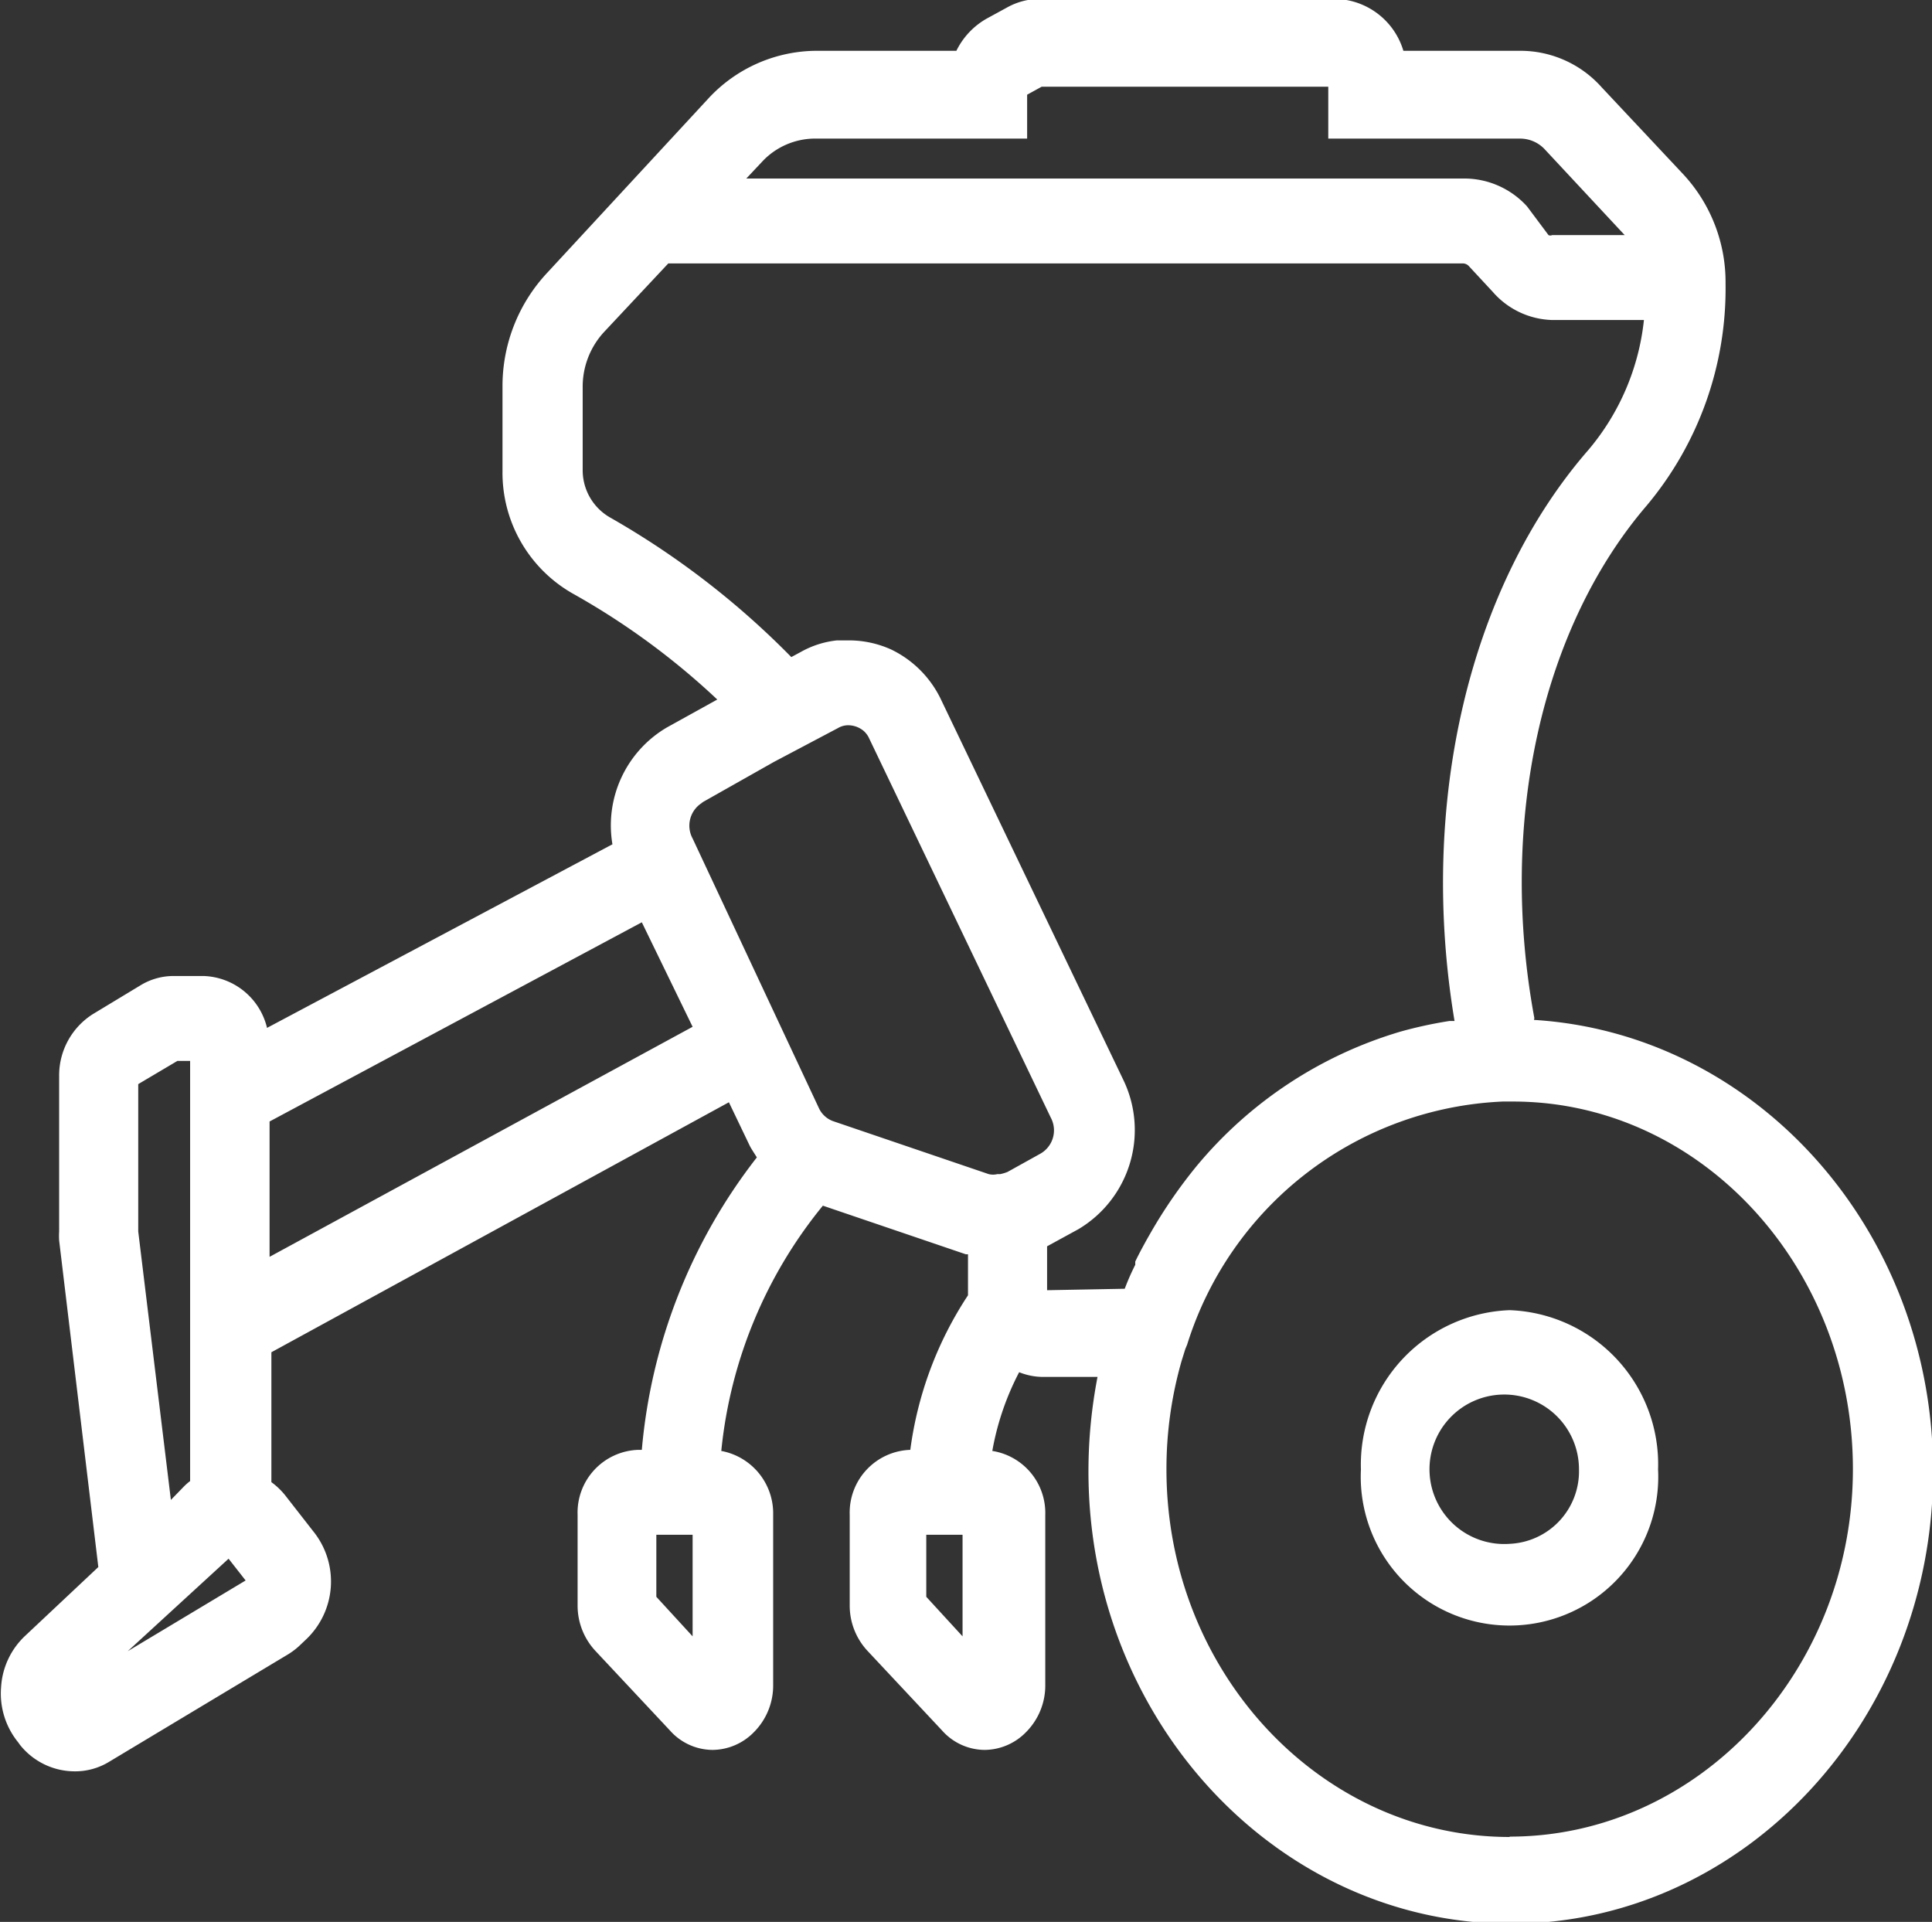
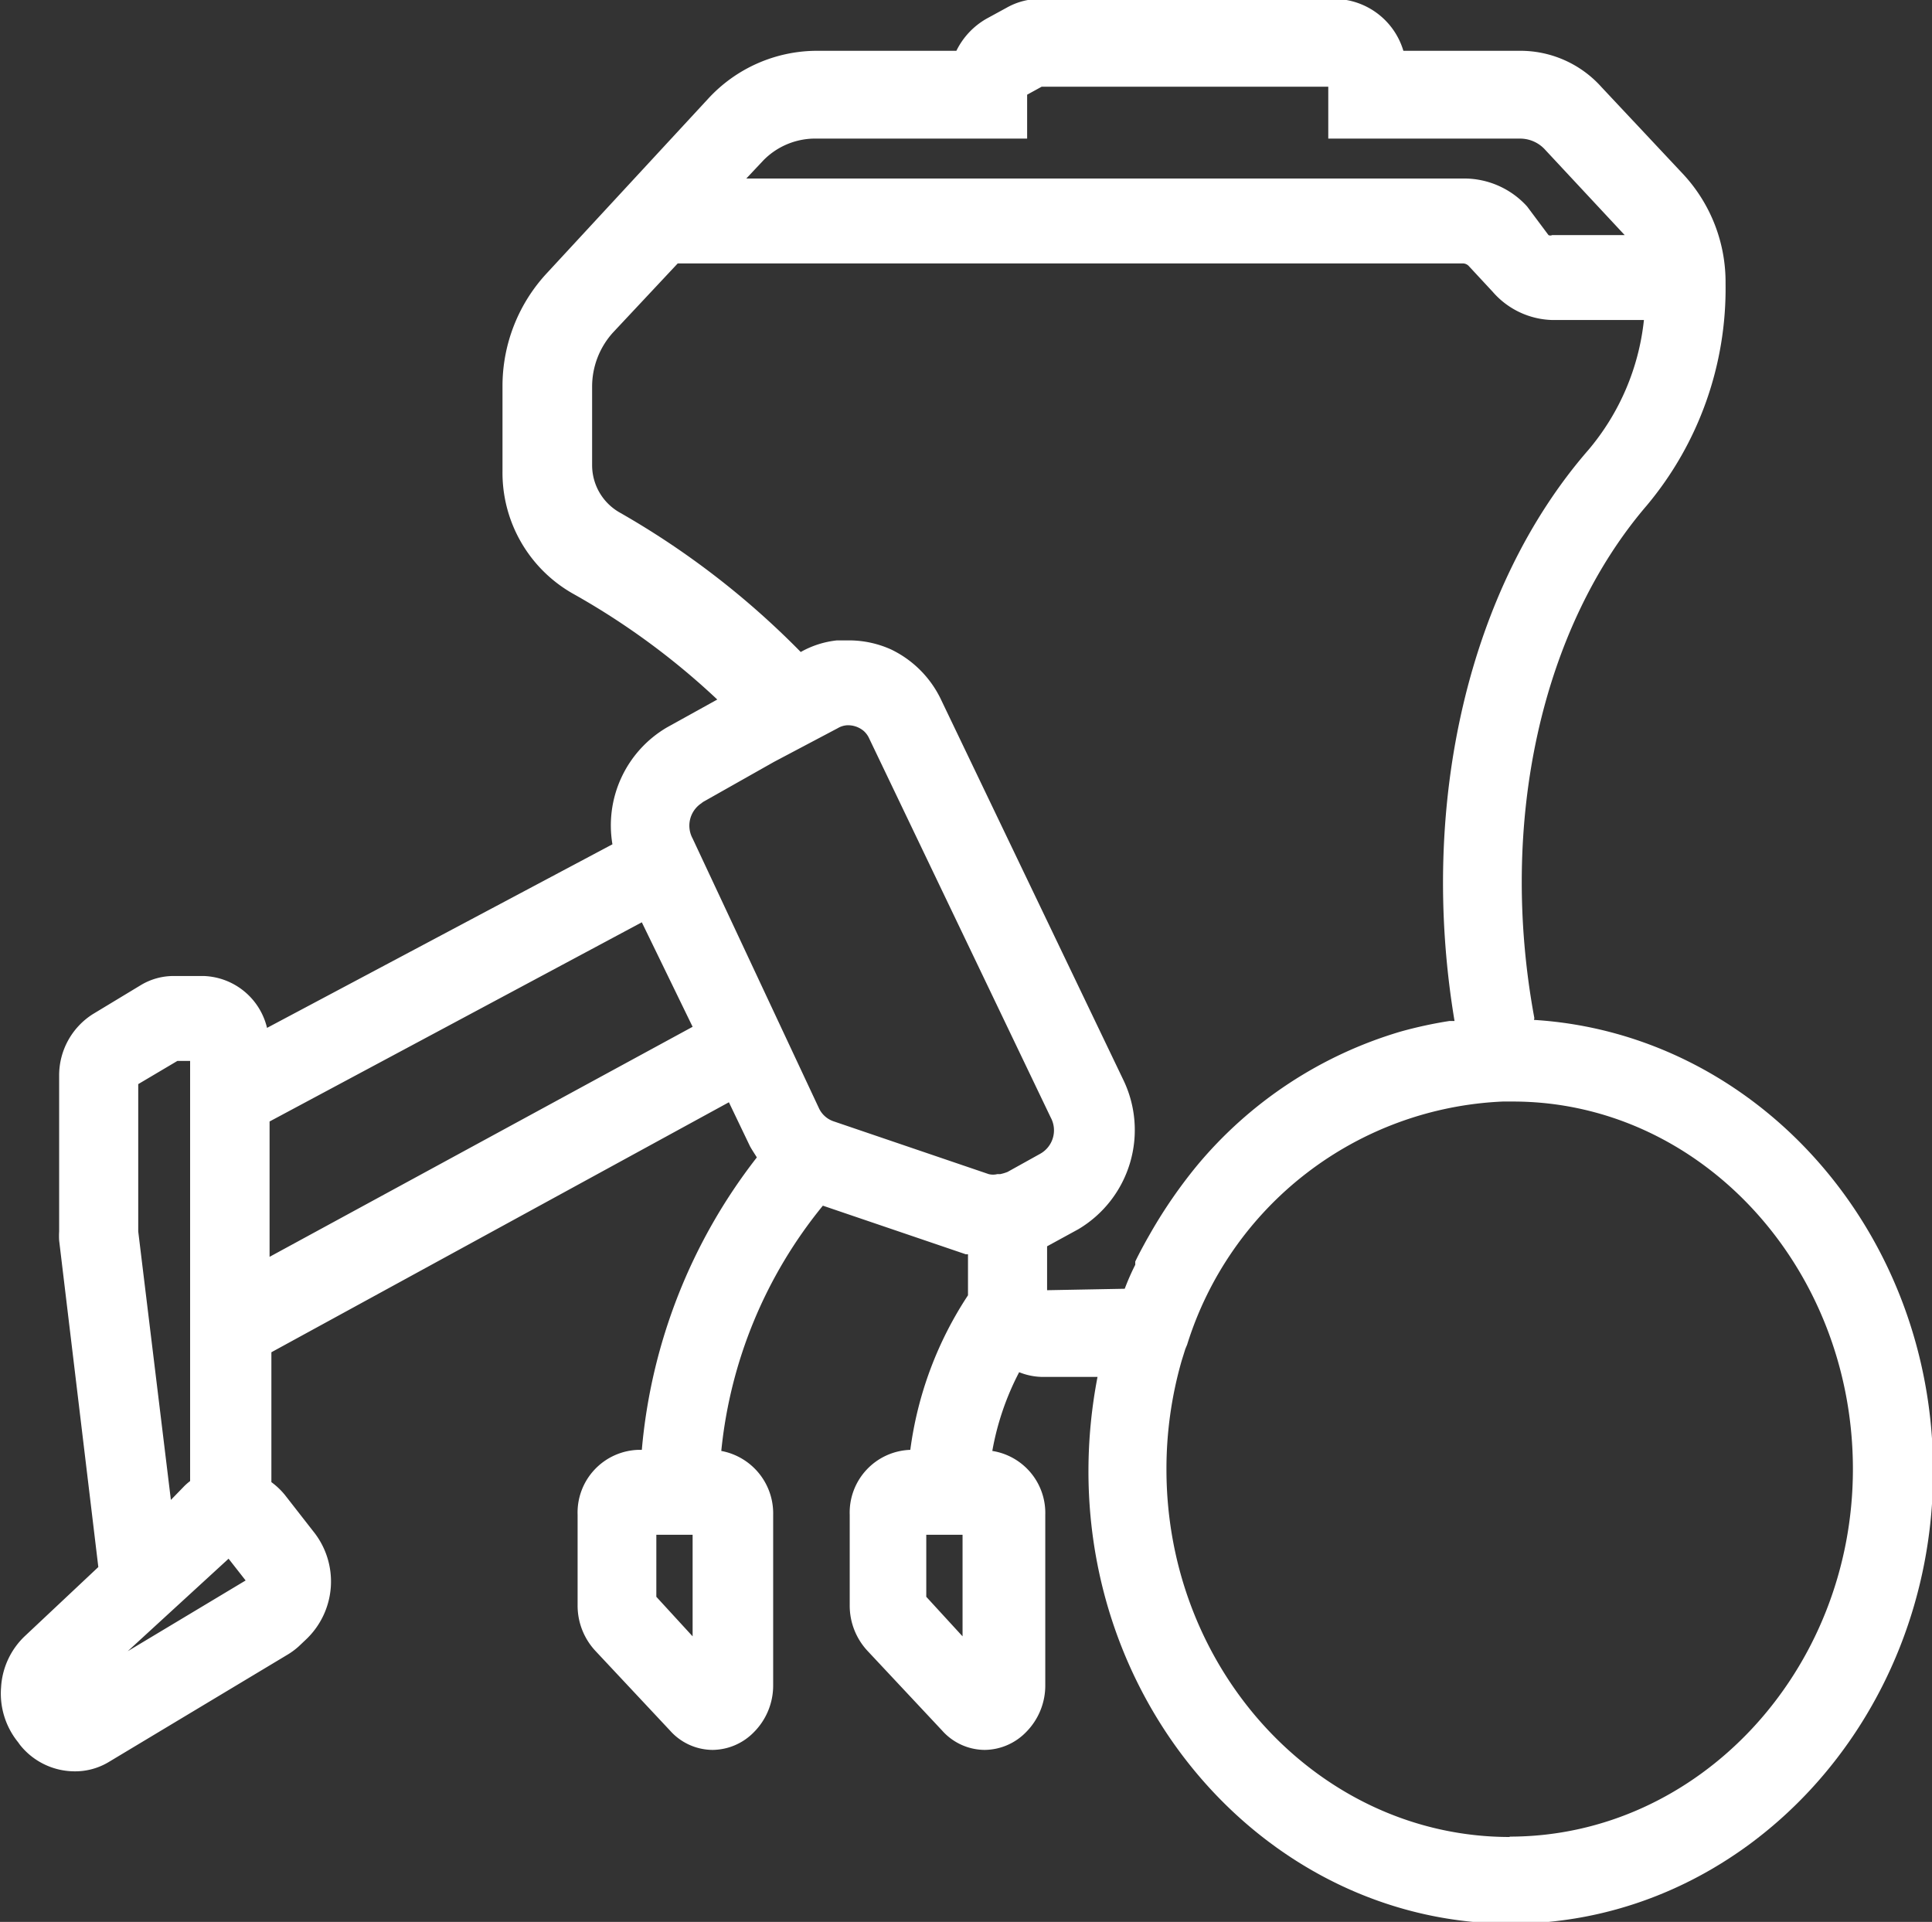
<svg xmlns="http://www.w3.org/2000/svg" id="katman_1" data-name="katman 1" viewBox="0 0 53.25 52.97">
  <rect x="0" y="0" width="53.25" height="52.97" fill="#333333" stroke="none" />
  <defs>
    <style>.cls-1{fill:#fff;}</style>
  </defs>
-   <path class="cls-1" d="M36.2,12.24c-1-5.4.2-10.75,3.1-14.13A9.31,9.31,0,0,0,41.47-8a4.37,4.37,0,0,0-1.15-3l-2.27-2.42a3,3,0,0,0-2.25-1H32.59a2,2,0,0,0-1.88-1.43H22.58a1.86,1.86,0,0,0-.92.24l-.55.3a2.06,2.06,0,0,0-.84.89H16.42a4.08,4.08,0,0,0-3,1.33L9-8.31A4.57,4.57,0,0,0,7.76-5.16v2.32A3.83,3.83,0,0,0,9.68.53a20.22,20.22,0,0,1,4,2.93l-1.39.77a3.13,3.13,0,0,0-1.5,3.22L1.27,12.51A1.86,1.86,0,0,0-.48,11.08H-1.3a1.75,1.75,0,0,0-.89.24l-1.34.81a2,2,0,0,0-.93,1.7v4.29a2.09,2.09,0,0,0,0,.25l1.08,9-2,1.88a2.11,2.11,0,0,0-.68,1.43,2.13,2.13,0,0,0,.47,1.52l.05.07A1.93,1.93,0,0,0-4.07,33a1.8,1.8,0,0,0,1-.27l4.88-2.93a2,2,0,0,0,.33-.24l.19-.18a2.2,2.2,0,0,0,.21-3l-.78-1a2,2,0,0,0-.37-.35V21.45L14,14.56l.58,1.21c.06.11.13.21.19.31a15.26,15.26,0,0,0-3.17,8.06H11.5a1.73,1.73,0,0,0-1.67,1.79v2.49a1.83,1.83,0,0,0,.49,1.26l2.06,2.2a1.58,1.58,0,0,0,1.17.53,1.61,1.61,0,0,0,1.14-.49,1.82,1.82,0,0,0,.53-1.3V25.93a1.75,1.75,0,0,0-1.43-1.76,12.66,12.66,0,0,1,2.8-6.76l3.94,1.34.06,0c0,.4,0,.77,0,1.13A10.13,10.13,0,0,0,19,24.14h0a1.73,1.73,0,0,0-1.67,1.79v2.49a1.83,1.83,0,0,0,.49,1.26l2.06,2.2a1.58,1.58,0,0,0,1.17.53,1.61,1.61,0,0,0,1.14-.49,1.82,1.82,0,0,0,.53-1.3V25.93a1.73,1.73,0,0,0-1.46-1.76A7.5,7.5,0,0,1,22,22a1.78,1.78,0,0,0,.64.13h1.52a13.73,13.73,0,0,0-.25,2.6c0,6.87,5.22,12.47,11.64,12.47s11.64-5.6,11.64-12.47c0-6.63-4.86-12.06-11-12.44M16.42-12h5.8v-1.21l.4-.22h7.9V-12H35.8a.93.93,0,0,1,.7.31l2.19,2.35h-2a.12.12,0,0,1-.1,0L36-10.13a2.34,2.34,0,0,0-1.73-.77H14.48l.47-.5A2,2,0,0,1,16.42-12M13.24,6.31l2-1.13L17,4.25a.57.57,0,0,1,.25-.08h0a.67.67,0,0,1,.47.16l0,0a.62.62,0,0,1,.15.21l5,10.44a.74.74,0,0,1-.29,1l-.9.5a1.17,1.17,0,0,1-.2.06h-.08a.5.5,0,0,1-.24,0l-4.29-1.46a.69.69,0,0,1-.39-.36L13,7.29a.74.74,0,0,1,.29-1M-1.38,25.52l-.9-7.4V14.06l1.08-.64h.35V25a1.54,1.54,0,0,0-.19.17Zm-1.19,4.17L.21,27.14l.47.6ZM1.34,18.82V15.09L11.6,9.6,13,12.48ZM13,29.28l-1-1.09V26.48h1Zm7.44,0-1-1.09V26.48h1Zm2.33-9.54c0-.39,0-.78,0-1.21l.86-.47a3.18,3.18,0,0,0,1.23-4.14l-5-10.43a2.93,2.93,0,0,0-1.39-1.41,2.83,2.83,0,0,0-1.15-.25l-.34,0a2.58,2.58,0,0,0-1,.32l-.26.14a22.83,22.83,0,0,0-5-3.85,1.5,1.5,0,0,1-.75-1.3V-5.16a2.22,2.22,0,0,1,.58-1.5l1.78-1.9H34.22a.23.23,0,0,1,.18.08l.65.7A2.25,2.25,0,0,0,36.7-7h2.52a6.62,6.62,0,0,1-1.53,3.58C34.4.36,33,6.32,34,12.32l-.14,0a11.81,11.81,0,0,0-1.34.29,11.56,11.56,0,0,0-5.63,3.71h0a13.52,13.52,0,0,0-1.25,1.81l-.12.21c-.11.2-.22.4-.32.61l0,.09a6.58,6.58,0,0,0-.29.66ZM35.52,34.81c-5.21,0-9.46-4.55-9.46-10.13a10.78,10.78,0,0,1,.42-3l.1-.32.05-.12a9.55,9.55,0,0,1,8.7-6.7h.28c5.18,0,9.37,4.57,9.37,10.13s-4.25,10.13-9.46,10.13" transform="translate(6.09 15.82)" />
-   <path class="cls-1" d="M35.52,20.29a4.26,4.26,0,0,0-4.1,4.39,4.1,4.1,0,1,0,8.19,0,4.25,4.25,0,0,0-4.09-4.39m0,6.44a2.06,2.06,0,1,1,1.91-2.05,2,2,0,0,1-1.91,2.05" transform="translate(6.09 15.82)" />
+   <path class="cls-1" d="M36.2,12.24c-1-5.4.2-10.75,3.1-14.13A9.31,9.31,0,0,0,41.47-8a4.37,4.37,0,0,0-1.15-3l-2.27-2.42a3,3,0,0,0-2.25-1H32.59a2,2,0,0,0-1.88-1.43H22.58a1.86,1.86,0,0,0-.92.24l-.55.3a2.06,2.06,0,0,0-.84.89H16.42a4.08,4.08,0,0,0-3,1.33L9-8.31A4.57,4.57,0,0,0,7.76-5.16v2.32A3.83,3.83,0,0,0,9.68.53a20.22,20.22,0,0,1,4,2.93l-1.39.77a3.13,3.13,0,0,0-1.5,3.22L1.27,12.51A1.86,1.86,0,0,0-.48,11.08H-1.3a1.75,1.75,0,0,0-.89.24l-1.34.81a2,2,0,0,0-.93,1.7v4.29a2.09,2.09,0,0,0,0,.25l1.08,9-2,1.88a2.11,2.11,0,0,0-.68,1.43,2.13,2.13,0,0,0,.47,1.52l.05.07A1.93,1.93,0,0,0-4.07,33a1.8,1.8,0,0,0,1-.27l4.88-2.93a2,2,0,0,0,.33-.24l.19-.18a2.2,2.2,0,0,0,.21-3l-.78-1a2,2,0,0,0-.37-.35V21.45L14,14.56l.58,1.21c.06.11.13.21.19.31a15.26,15.26,0,0,0-3.17,8.06H11.5a1.73,1.73,0,0,0-1.67,1.79v2.49a1.83,1.83,0,0,0,.49,1.26l2.06,2.2a1.58,1.58,0,0,0,1.17.53,1.61,1.61,0,0,0,1.14-.49,1.82,1.82,0,0,0,.53-1.3V25.93a1.75,1.75,0,0,0-1.43-1.76,12.66,12.66,0,0,1,2.8-6.76l3.94,1.34.06,0c0,.4,0,.77,0,1.13A10.13,10.13,0,0,0,19,24.14h0a1.73,1.73,0,0,0-1.67,1.79v2.49a1.83,1.83,0,0,0,.49,1.26l2.06,2.2a1.58,1.58,0,0,0,1.17.53,1.61,1.61,0,0,0,1.14-.49,1.82,1.82,0,0,0,.53-1.3V25.93a1.73,1.73,0,0,0-1.46-1.76A7.5,7.5,0,0,1,22,22a1.78,1.78,0,0,0,.64.13h1.52a13.73,13.73,0,0,0-.25,2.6c0,6.87,5.22,12.47,11.64,12.47s11.64-5.6,11.64-12.47c0-6.63-4.86-12.06-11-12.44M16.42-12h5.8v-1.21l.4-.22h7.9V-12H35.8a.93.93,0,0,1,.7.31l2.19,2.35h-2a.12.12,0,0,1-.1,0L36-10.13a2.34,2.34,0,0,0-1.73-.77H14.48l.47-.5A2,2,0,0,1,16.42-12M13.24,6.31l2-1.13L17,4.25a.57.57,0,0,1,.25-.08h0a.67.67,0,0,1,.47.16l0,0a.62.62,0,0,1,.15.21l5,10.44a.74.74,0,0,1-.29,1l-.9.5a1.17,1.17,0,0,1-.2.06h-.08a.5.5,0,0,1-.24,0l-4.29-1.46a.69.69,0,0,1-.39-.36L13,7.29a.74.74,0,0,1,.29-1M-1.38,25.52l-.9-7.4V14.06l1.08-.64h.35V25a1.54,1.54,0,0,0-.19.17Zm-1.19,4.17L.21,27.14l.47.6ZM1.34,18.82V15.09L11.6,9.6,13,12.48ZM13,29.28l-1-1.09V26.48h1Zm7.44,0-1-1.09V26.48h1Zm2.33-9.54c0-.39,0-.78,0-1.21l.86-.47a3.18,3.18,0,0,0,1.23-4.14l-5-10.43a2.93,2.93,0,0,0-1.39-1.41,2.83,2.83,0,0,0-1.15-.25l-.34,0a2.58,2.58,0,0,0-1,.32a22.83,22.83,0,0,0-5-3.85,1.5,1.5,0,0,1-.75-1.3V-5.16a2.22,2.22,0,0,1,.58-1.5l1.78-1.9H34.22a.23.23,0,0,1,.18.08l.65.7A2.25,2.25,0,0,0,36.7-7h2.52a6.62,6.62,0,0,1-1.53,3.58C34.4.36,33,6.32,34,12.32l-.14,0a11.81,11.81,0,0,0-1.34.29,11.56,11.56,0,0,0-5.63,3.71h0a13.52,13.52,0,0,0-1.25,1.81l-.12.21c-.11.2-.22.4-.32.61l0,.09a6.58,6.58,0,0,0-.29.66ZM35.52,34.81c-5.21,0-9.46-4.55-9.46-10.13a10.78,10.78,0,0,1,.42-3l.1-.32.05-.12a9.55,9.55,0,0,1,8.7-6.7h.28c5.18,0,9.37,4.57,9.37,10.13s-4.25,10.13-9.46,10.13" transform="translate(6.09 15.82)" />
</svg>